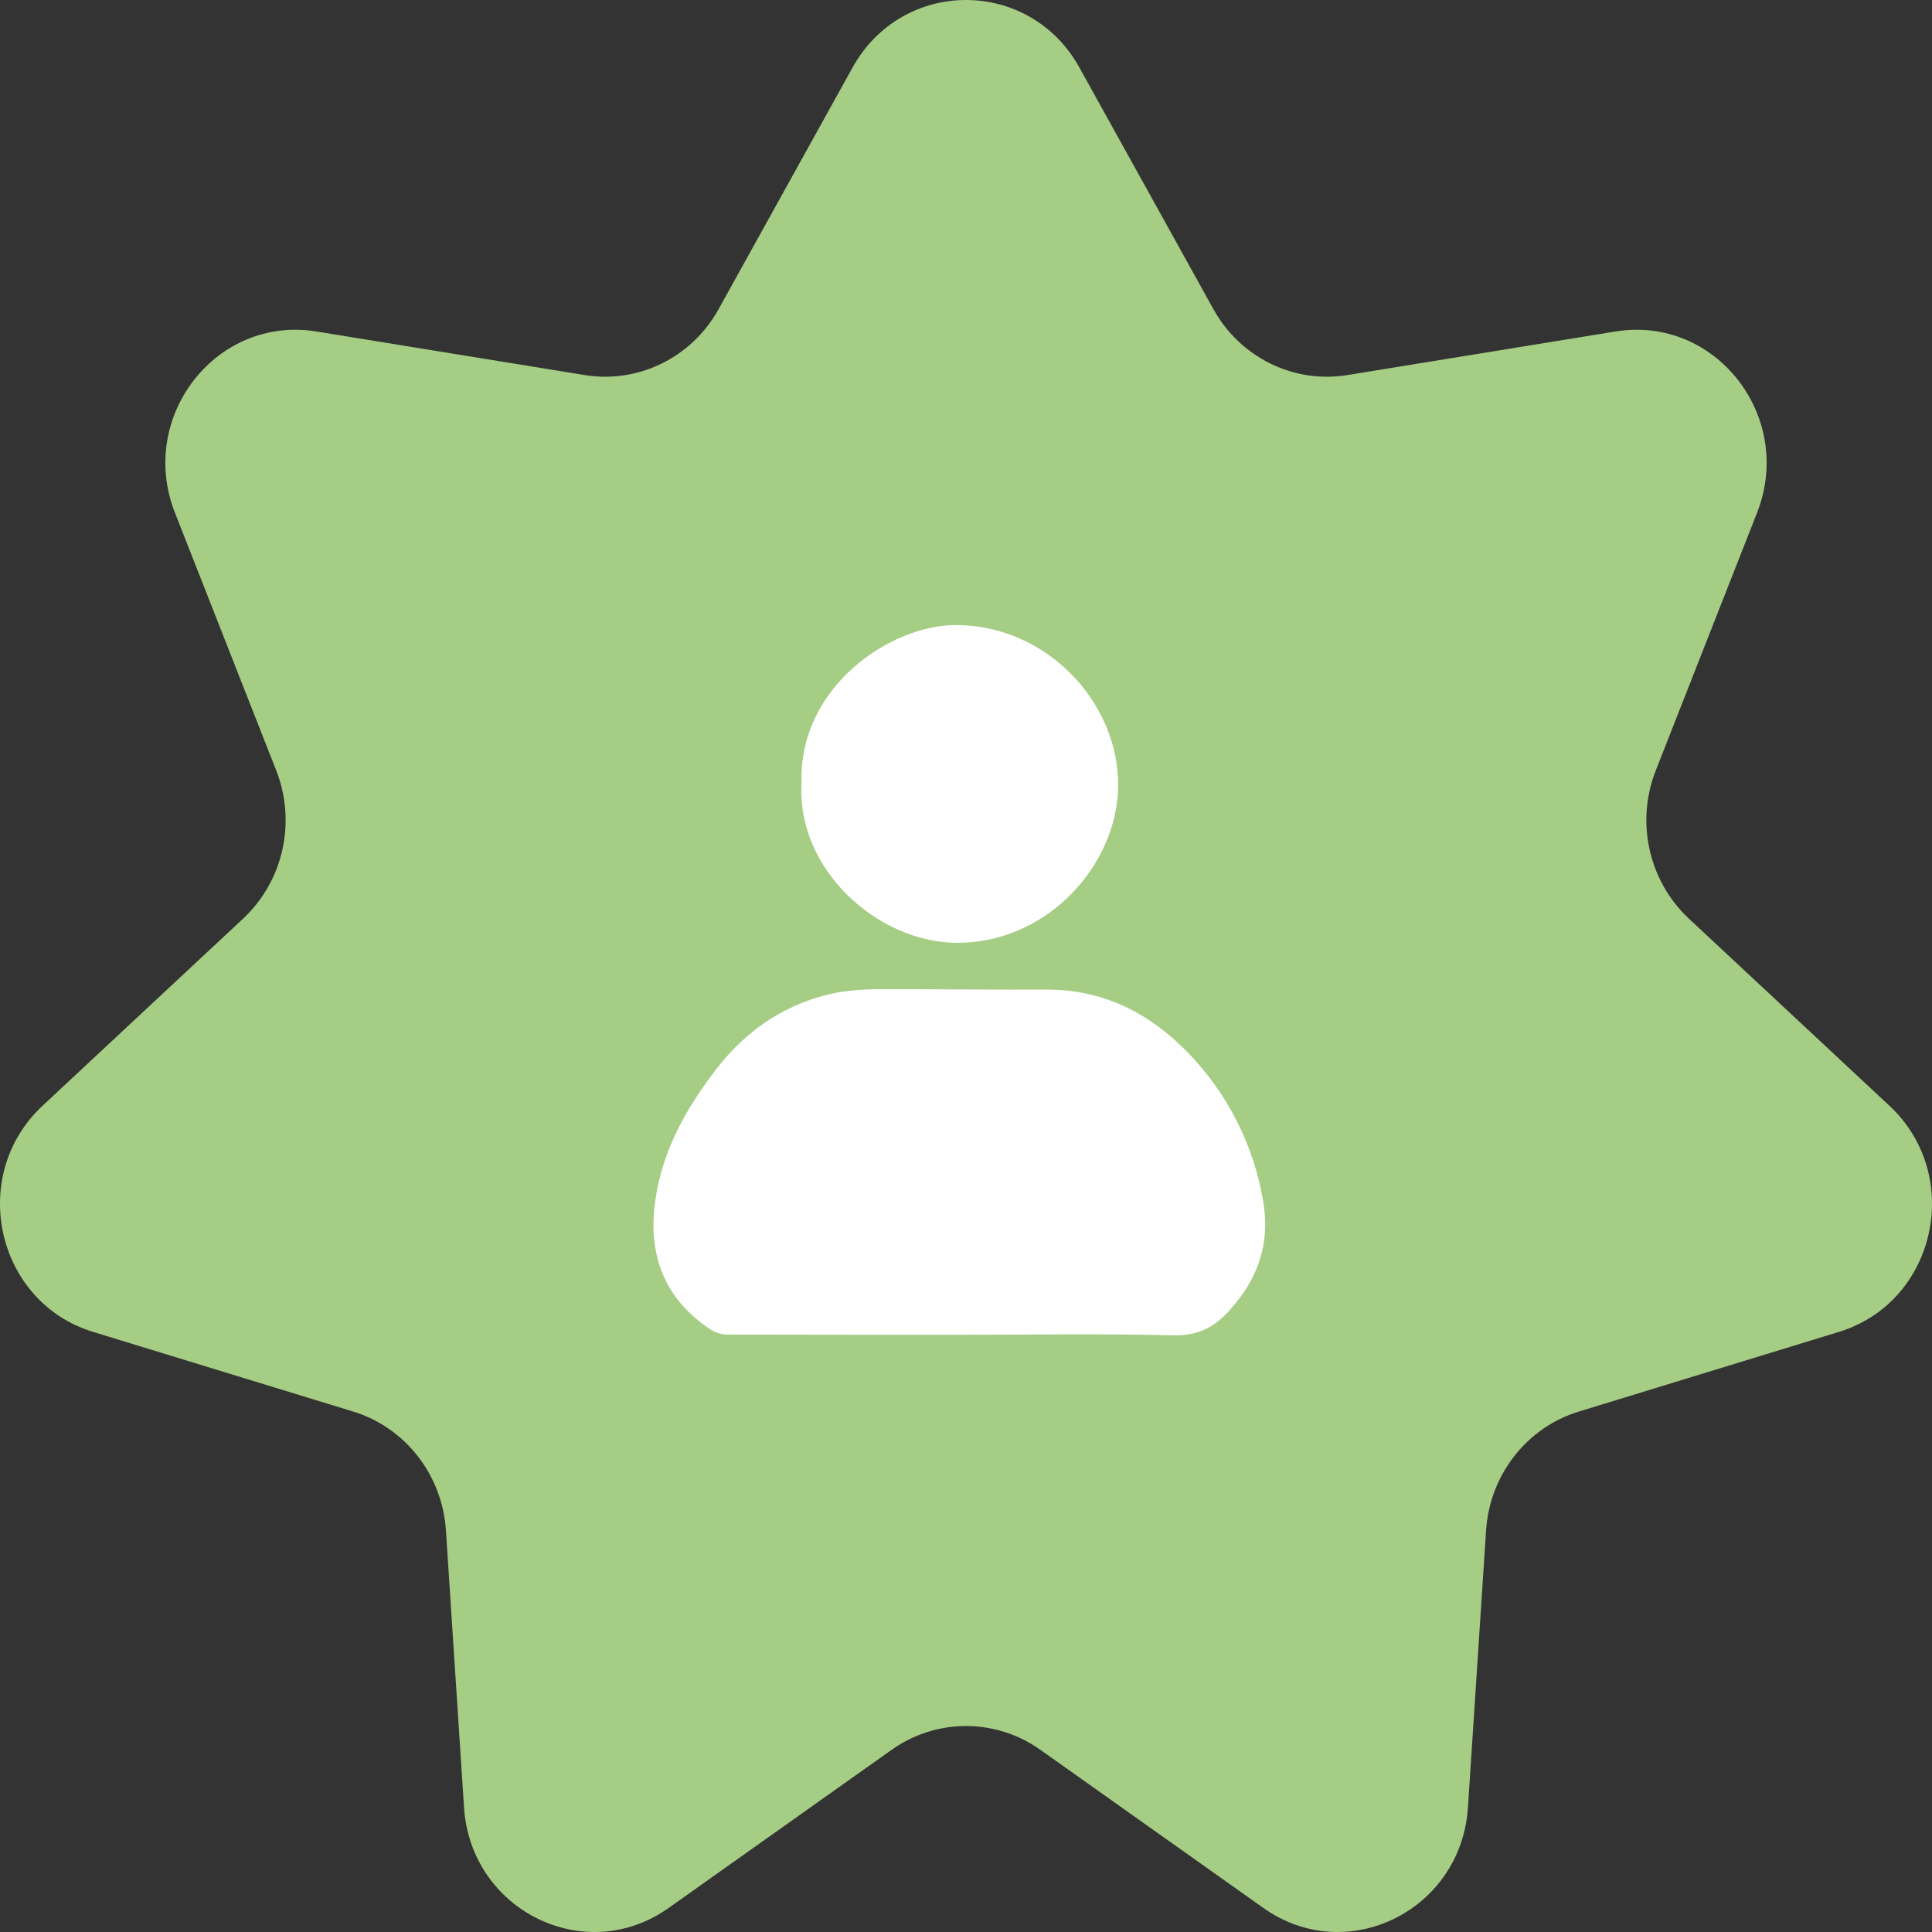
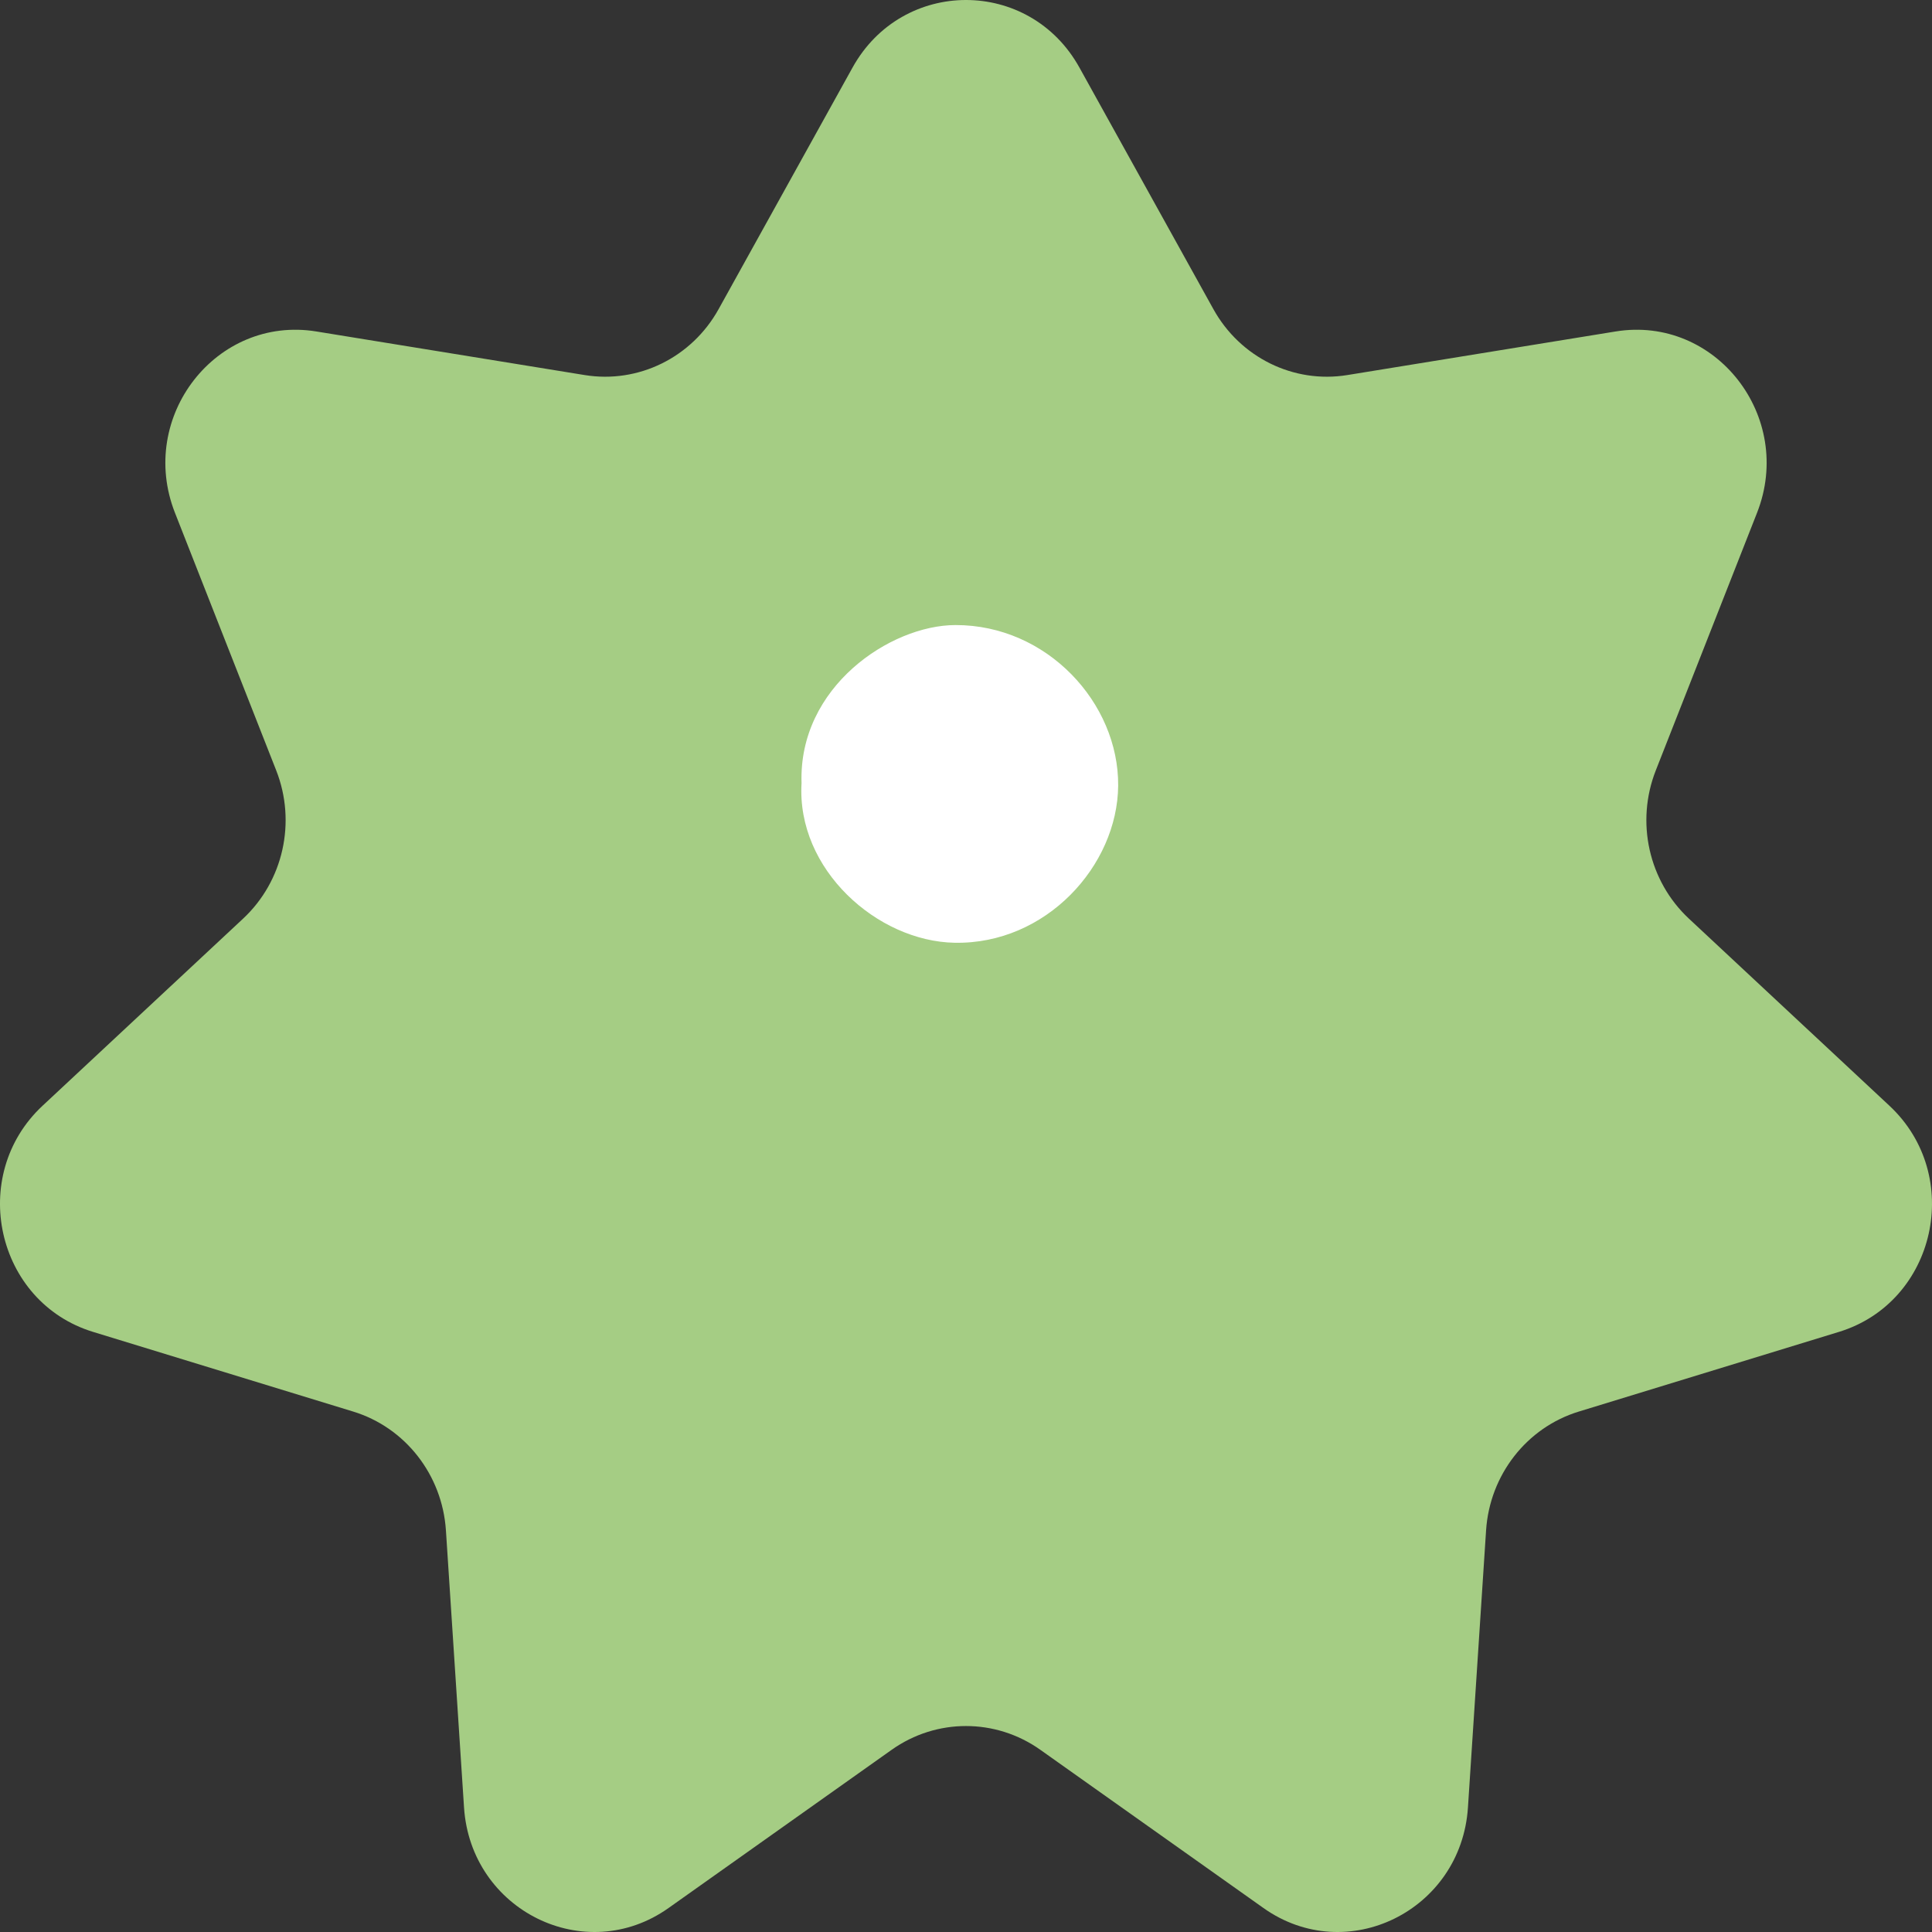
<svg xmlns="http://www.w3.org/2000/svg" width="68" height="68" viewBox="0 0 68 68" fill="none">
  <rect x="0" y="0" width="68" height="68" fill="#333333" stroke="none" />
  <path d="M30.006 2.379C31.765 -0.793 36.235 -0.793 37.993 2.379L42.707 10.88C43.651 12.583 45.53 13.508 47.421 13.201L56.862 11.667C60.385 11.094 63.172 14.667 61.842 18.049L58.278 27.117C57.564 28.933 58.028 31.011 59.442 32.331L66.502 38.919C69.136 41.377 68.142 45.832 64.725 46.878L55.567 49.683C53.733 50.245 52.433 51.912 52.305 53.865L51.667 63.615C51.43 67.252 47.402 69.235 44.471 67.157L36.616 61.587C35.043 60.472 32.957 60.472 31.384 61.587L23.529 67.157C20.598 69.235 16.57 67.252 16.332 63.615L15.695 53.865C15.567 51.912 14.267 50.245 12.433 49.683L3.275 46.878C-0.142 45.832 -1.136 41.377 1.497 38.919L8.558 32.331C9.972 31.011 10.436 28.933 9.722 27.117L6.158 18.049C4.828 14.667 7.615 11.094 11.137 11.667L20.579 13.201C22.47 13.508 24.349 12.583 25.293 10.88L30.006 2.379Z" fill="#A5CD84" />
-   <path d="M33.762 46.98C31.035 46.98 28.309 46.98 25.581 46.972C25.378 46.967 25.18 46.905 25.009 46.794C23.372 45.714 22.799 44.157 23.061 42.278C23.303 40.505 24.157 38.99 25.232 37.602C26.308 36.214 27.732 35.265 29.492 34.929C30.056 34.84 30.627 34.803 31.198 34.818C33.068 34.812 34.938 34.841 36.809 34.83C38.834 34.82 40.48 35.662 41.846 37.086C43.226 38.519 44.138 40.337 44.462 42.3C44.719 43.785 44.26 45.051 43.241 46.157C42.697 46.748 42.122 47.02 41.285 46.999C38.773 46.937 36.266 46.98 33.762 46.98Z" fill="white" />
  <path d="M28.212 27.564C28.096 24.181 31.336 22.004 33.629 22C36.85 21.994 39.378 24.74 39.356 27.652C39.333 30.468 36.818 33.242 33.601 33.182C30.875 33.133 28.029 30.598 28.212 27.564Z" fill="white" />
</svg>